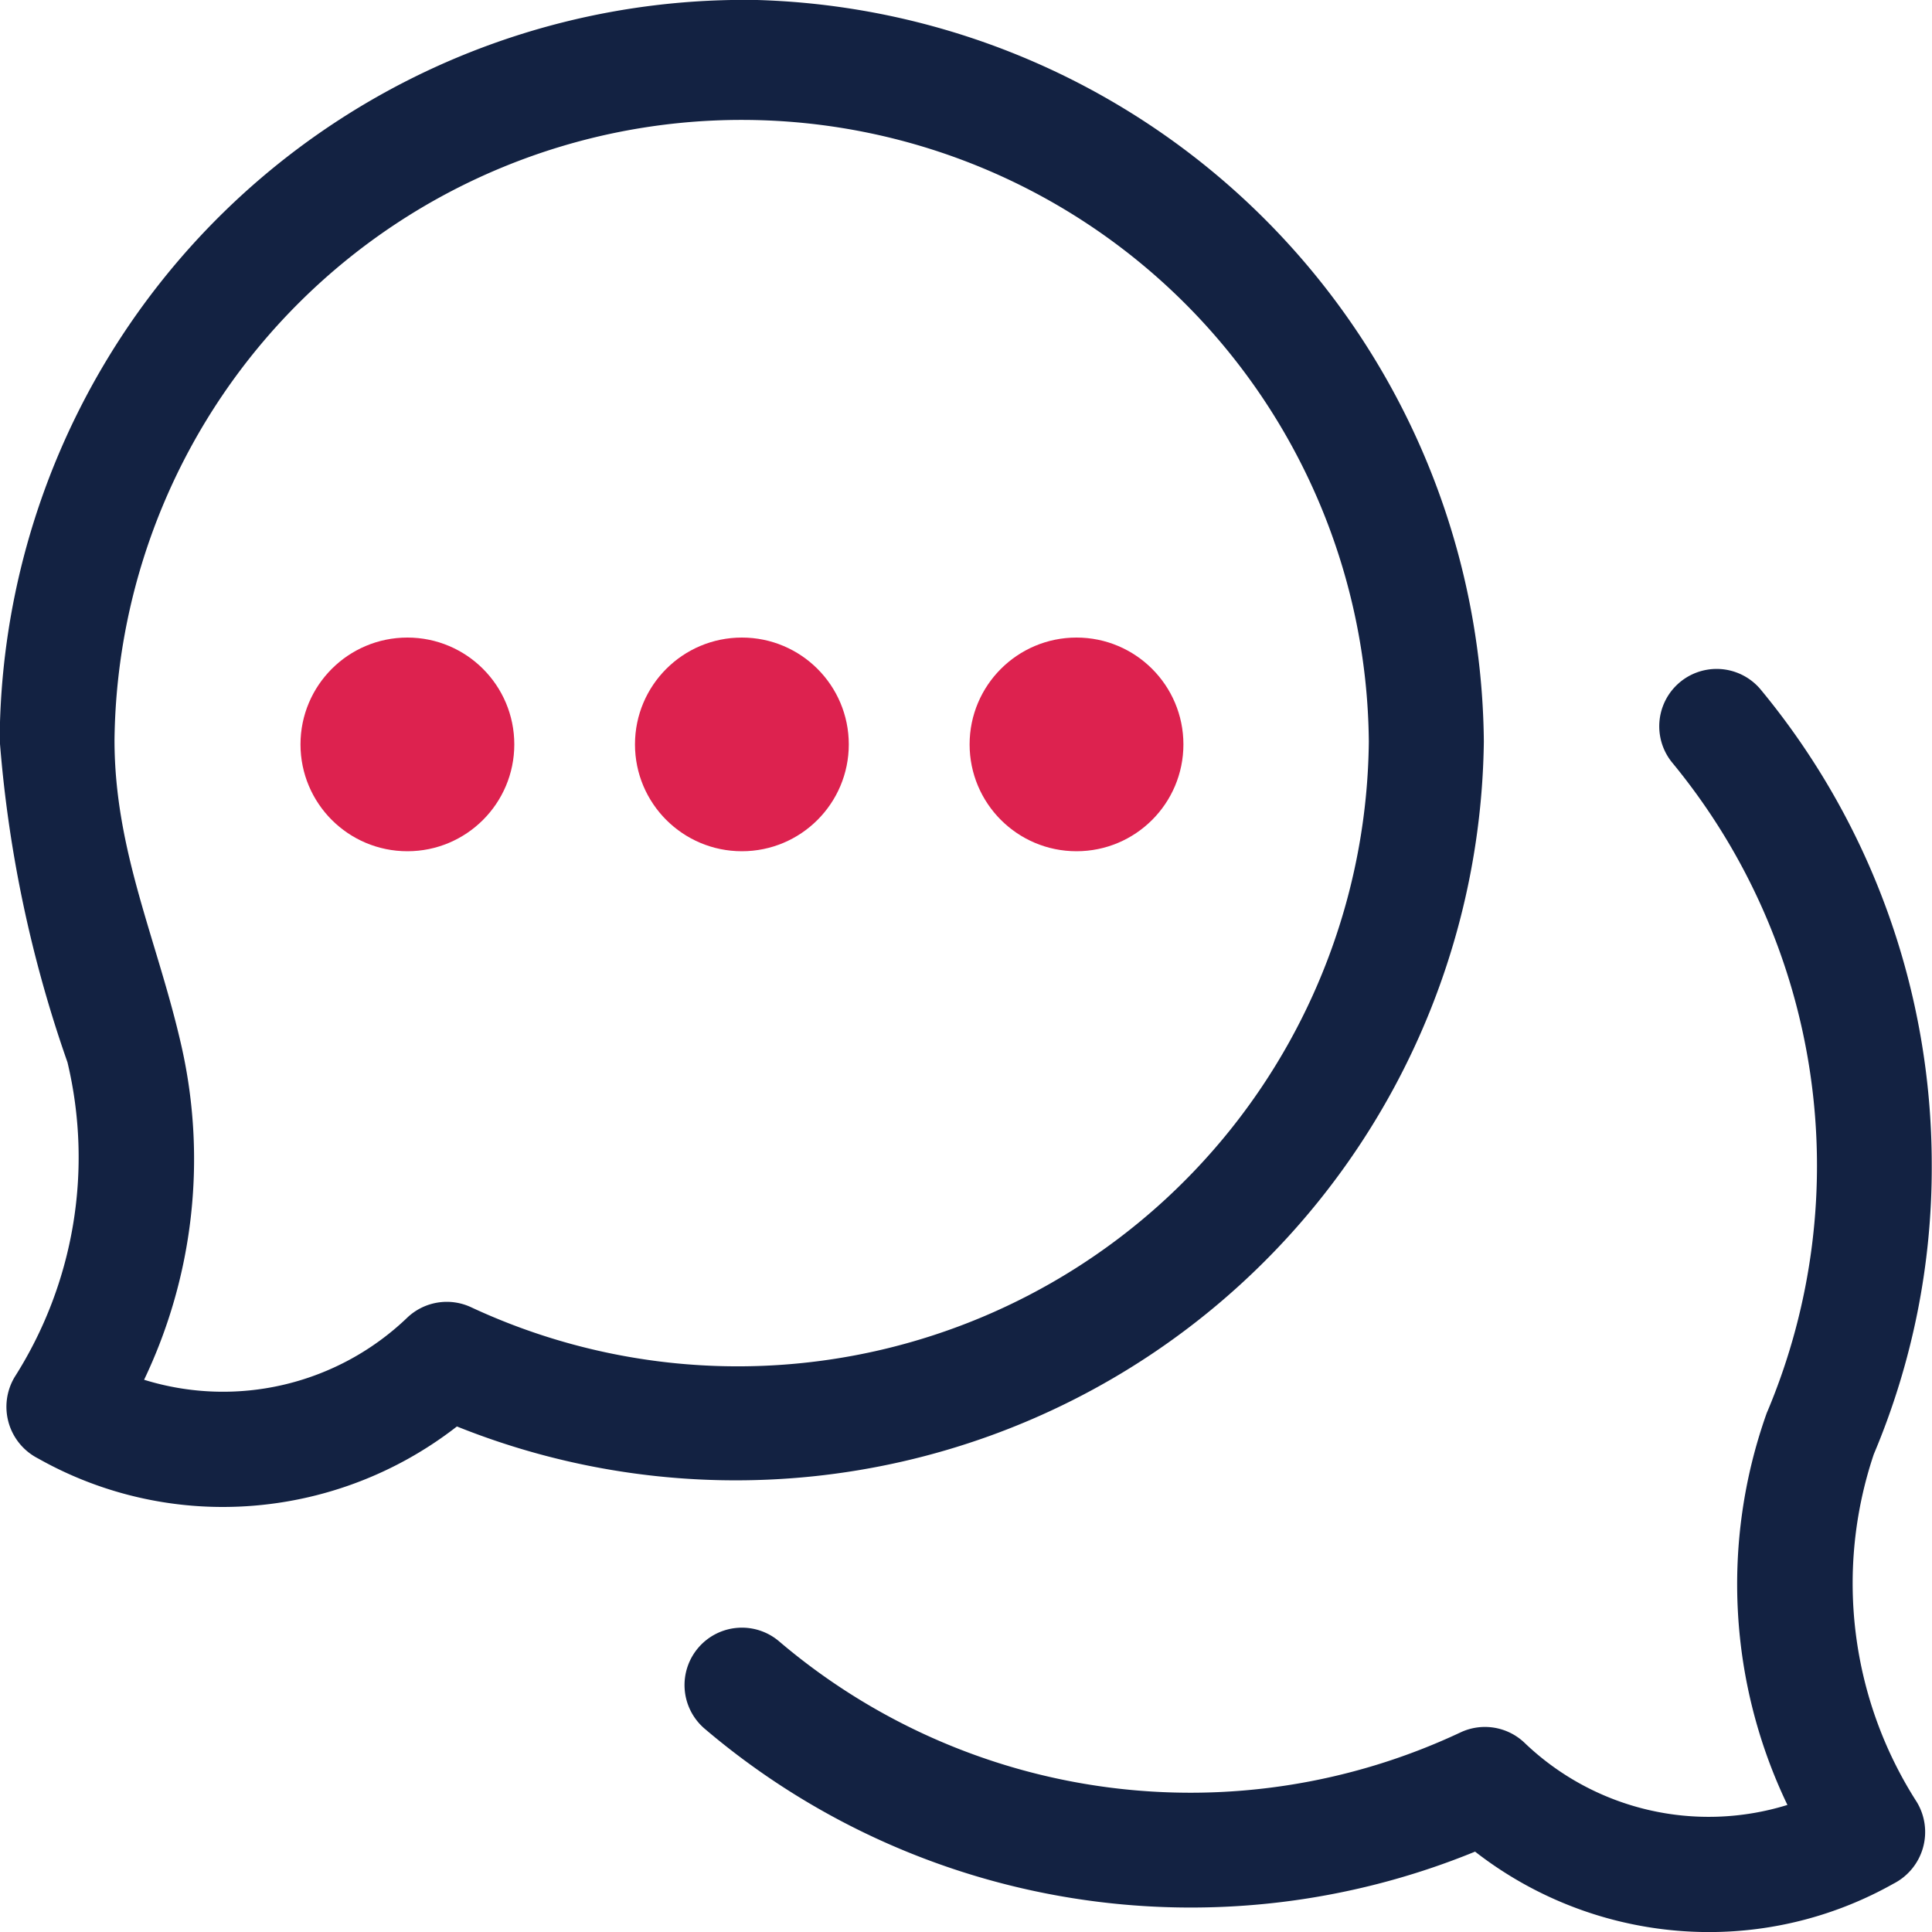
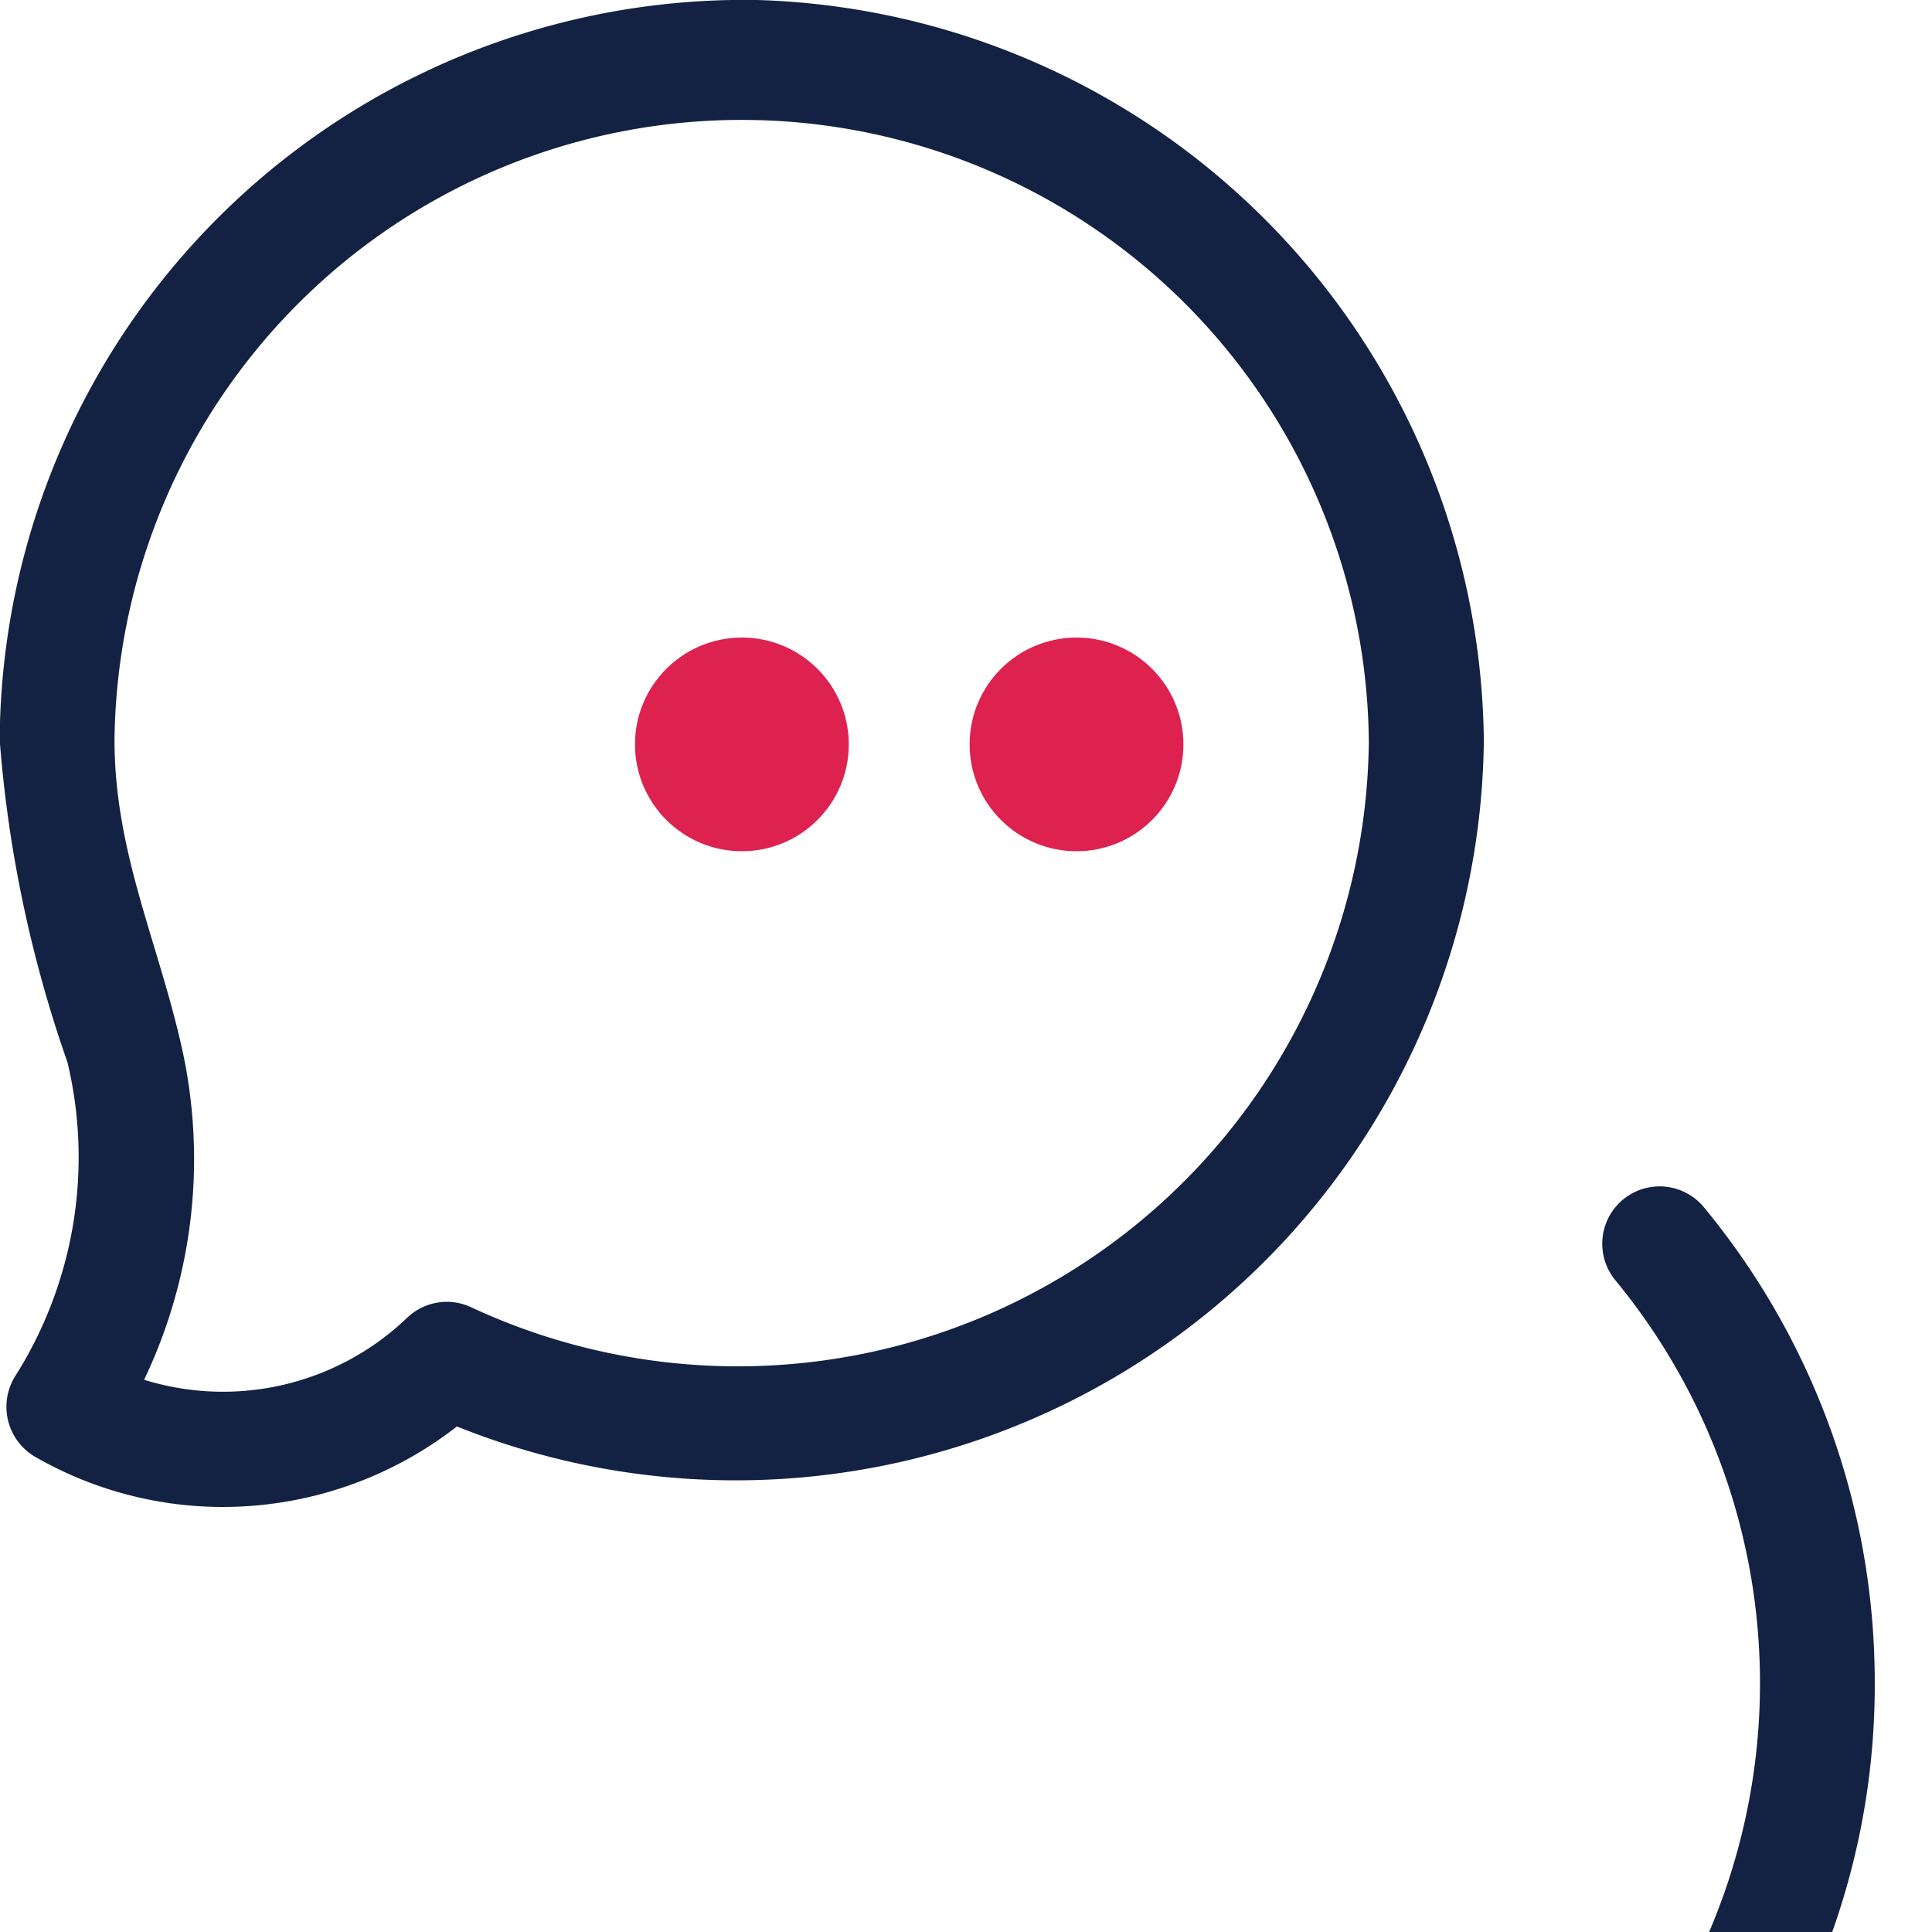
<svg xmlns="http://www.w3.org/2000/svg" width="30" height="30" viewBox="0 0 30 30">
  <g id="Group_6933" data-name="Group 6933" transform="translate(-633.001 -4871.119)">
    <path id="Path_4507" data-name="Path 4507" d="M3.464,23.4a5.835,5.835,0,0,1-2.869-.754.9.9,0,0,1-.361-1.266,6.356,6.356,0,0,0,.819-4.884A19.64,19.64,0,0,1,0,11.487,11.565,11.565,0,0,1,11.762,0,11.625,11.625,0,0,1,23.046,11.515,11.618,11.618,0,0,1,7.1,22.15,5.917,5.917,0,0,1,3.464,23.4ZM2.246,21.426a4.132,4.132,0,0,0,4.079-.962.891.891,0,0,1,1-.163,9.8,9.8,0,0,0,13.935-8.786,9.739,9.739,0,0,0-19.477-.024c0,1.736.673,3.123,1.043,4.767a7.953,7.953,0,0,1-.584,5.168Z" transform="translate(632.996 4871.119)" fill="#132242" />
-     <path id="Path_4508" data-name="Path 4508" d="M159.058,159.392a5.917,5.917,0,0,1-3.635-1.249,11.651,11.651,0,0,1-11.967-1.912.891.891,0,1,1,1.165-1.349,9.854,9.854,0,0,0,10.573,1.411.891.891,0,0,1,1,.163,4.132,4.132,0,0,0,4.079.962,7.919,7.919,0,0,1-.33-6.061c.006-.018.013-.036.021-.053a9.839,9.839,0,0,0-1.48-10.071.891.891,0,0,1,1.367-1.143,11.575,11.575,0,0,1,2.663,7.39,11.439,11.439,0,0,1-.9,4.493,6.287,6.287,0,0,0,.668,5.4.9.9,0,0,1-.361,1.267A5.838,5.838,0,0,1,159.058,159.392Z" transform="translate(500.483 4741.728)" fill="#132242" />
+     <path id="Path_4508" data-name="Path 4508" d="M159.058,159.392c.006-.018.013-.036.021-.053a9.839,9.839,0,0,0-1.48-10.071.891.891,0,0,1,1.367-1.143,11.575,11.575,0,0,1,2.663,7.39,11.439,11.439,0,0,1-.9,4.493,6.287,6.287,0,0,0,.668,5.4.9.9,0,0,1-.361,1.267A5.838,5.838,0,0,1,159.058,159.392Z" transform="translate(500.483 4741.728)" fill="#132242" />
    <g id="Group_4007" data-name="Group 4007" transform="translate(643.111 4881.269)">
      <ellipse id="Ellipse_76" data-name="Ellipse 76" cx="1.41" cy="1.409" rx="1.41" ry="1.409" fill="#dd224f" stroke="#dd224f" stroke-width="0.5" />
    </g>
    <g id="Group_4008" data-name="Group 4008" transform="translate(637.917 4881.269)">
-       <ellipse id="Ellipse_77" data-name="Ellipse 77" cx="1.41" cy="1.409" rx="1.41" ry="1.409" fill="#dd224f" stroke="#dd224f" stroke-width="0.5" />
-     </g>
+       </g>
    <g id="Group_4009" data-name="Group 4009" transform="translate(648.307 4881.269)">
      <ellipse id="Ellipse_78" data-name="Ellipse 78" cx="1.41" cy="1.409" rx="1.41" ry="1.409" fill="#dd224f" stroke="#dd224f" stroke-width="0.5" />
    </g>
  </g>
</svg>